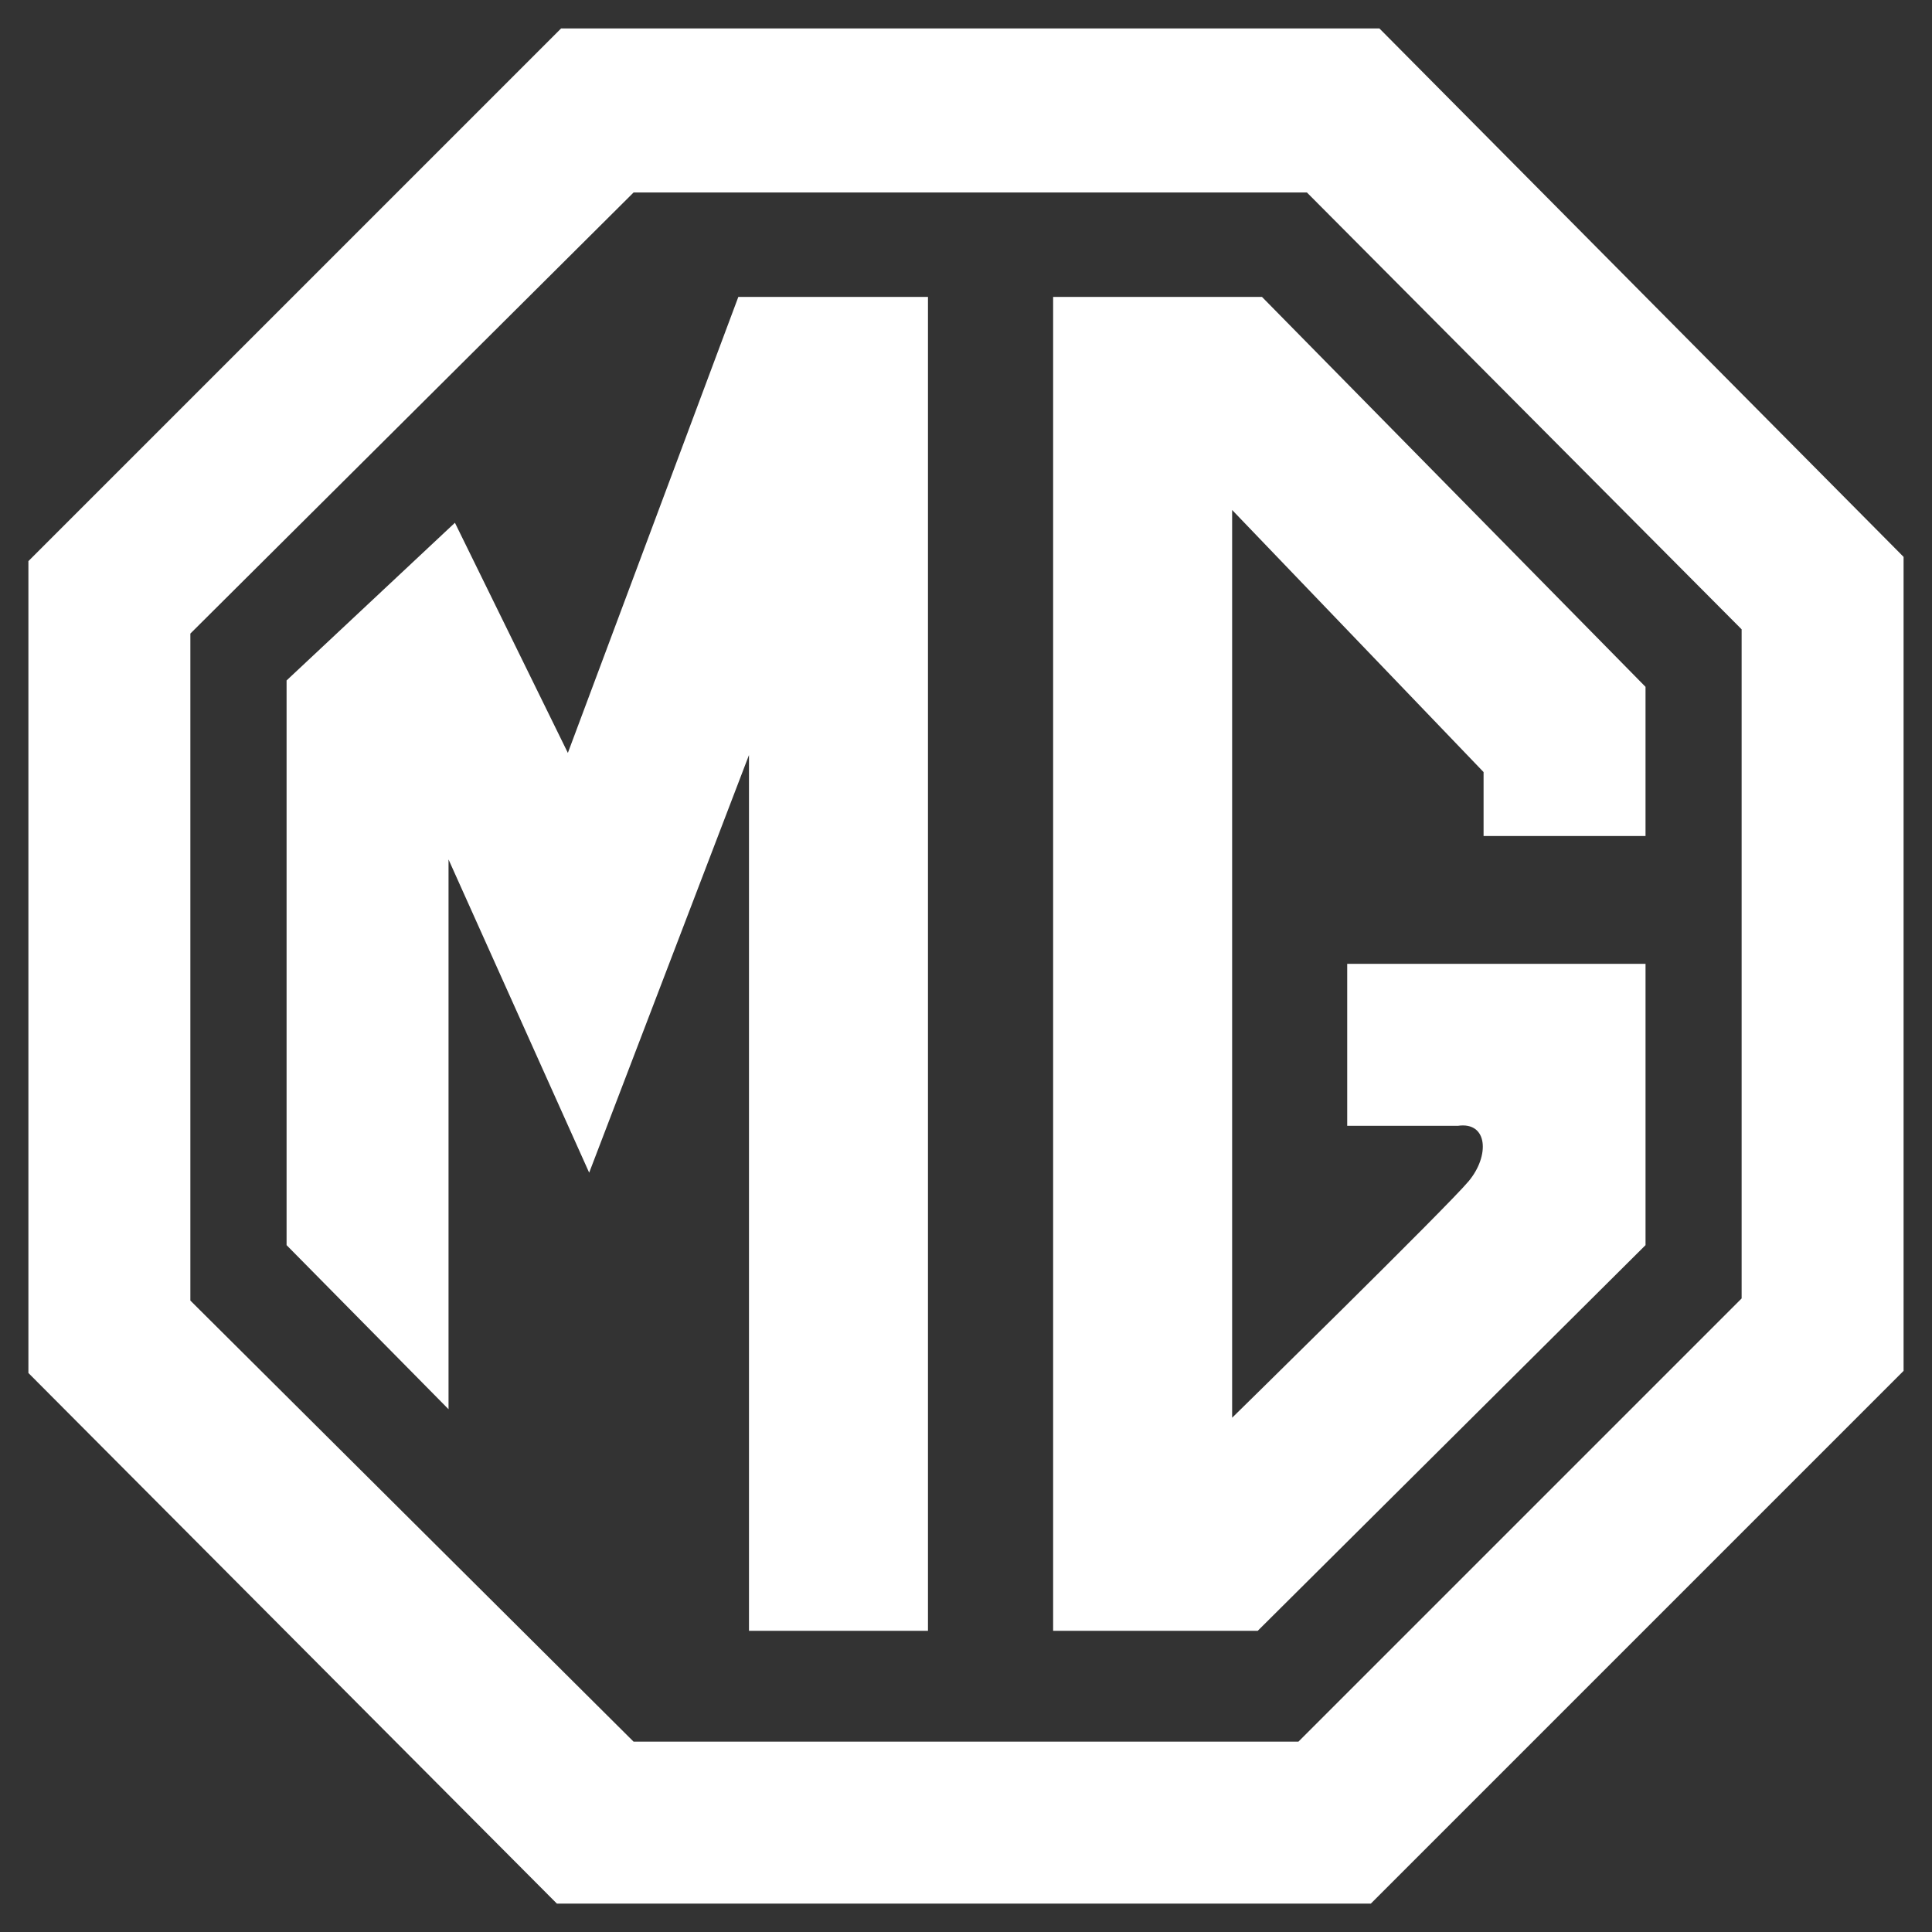
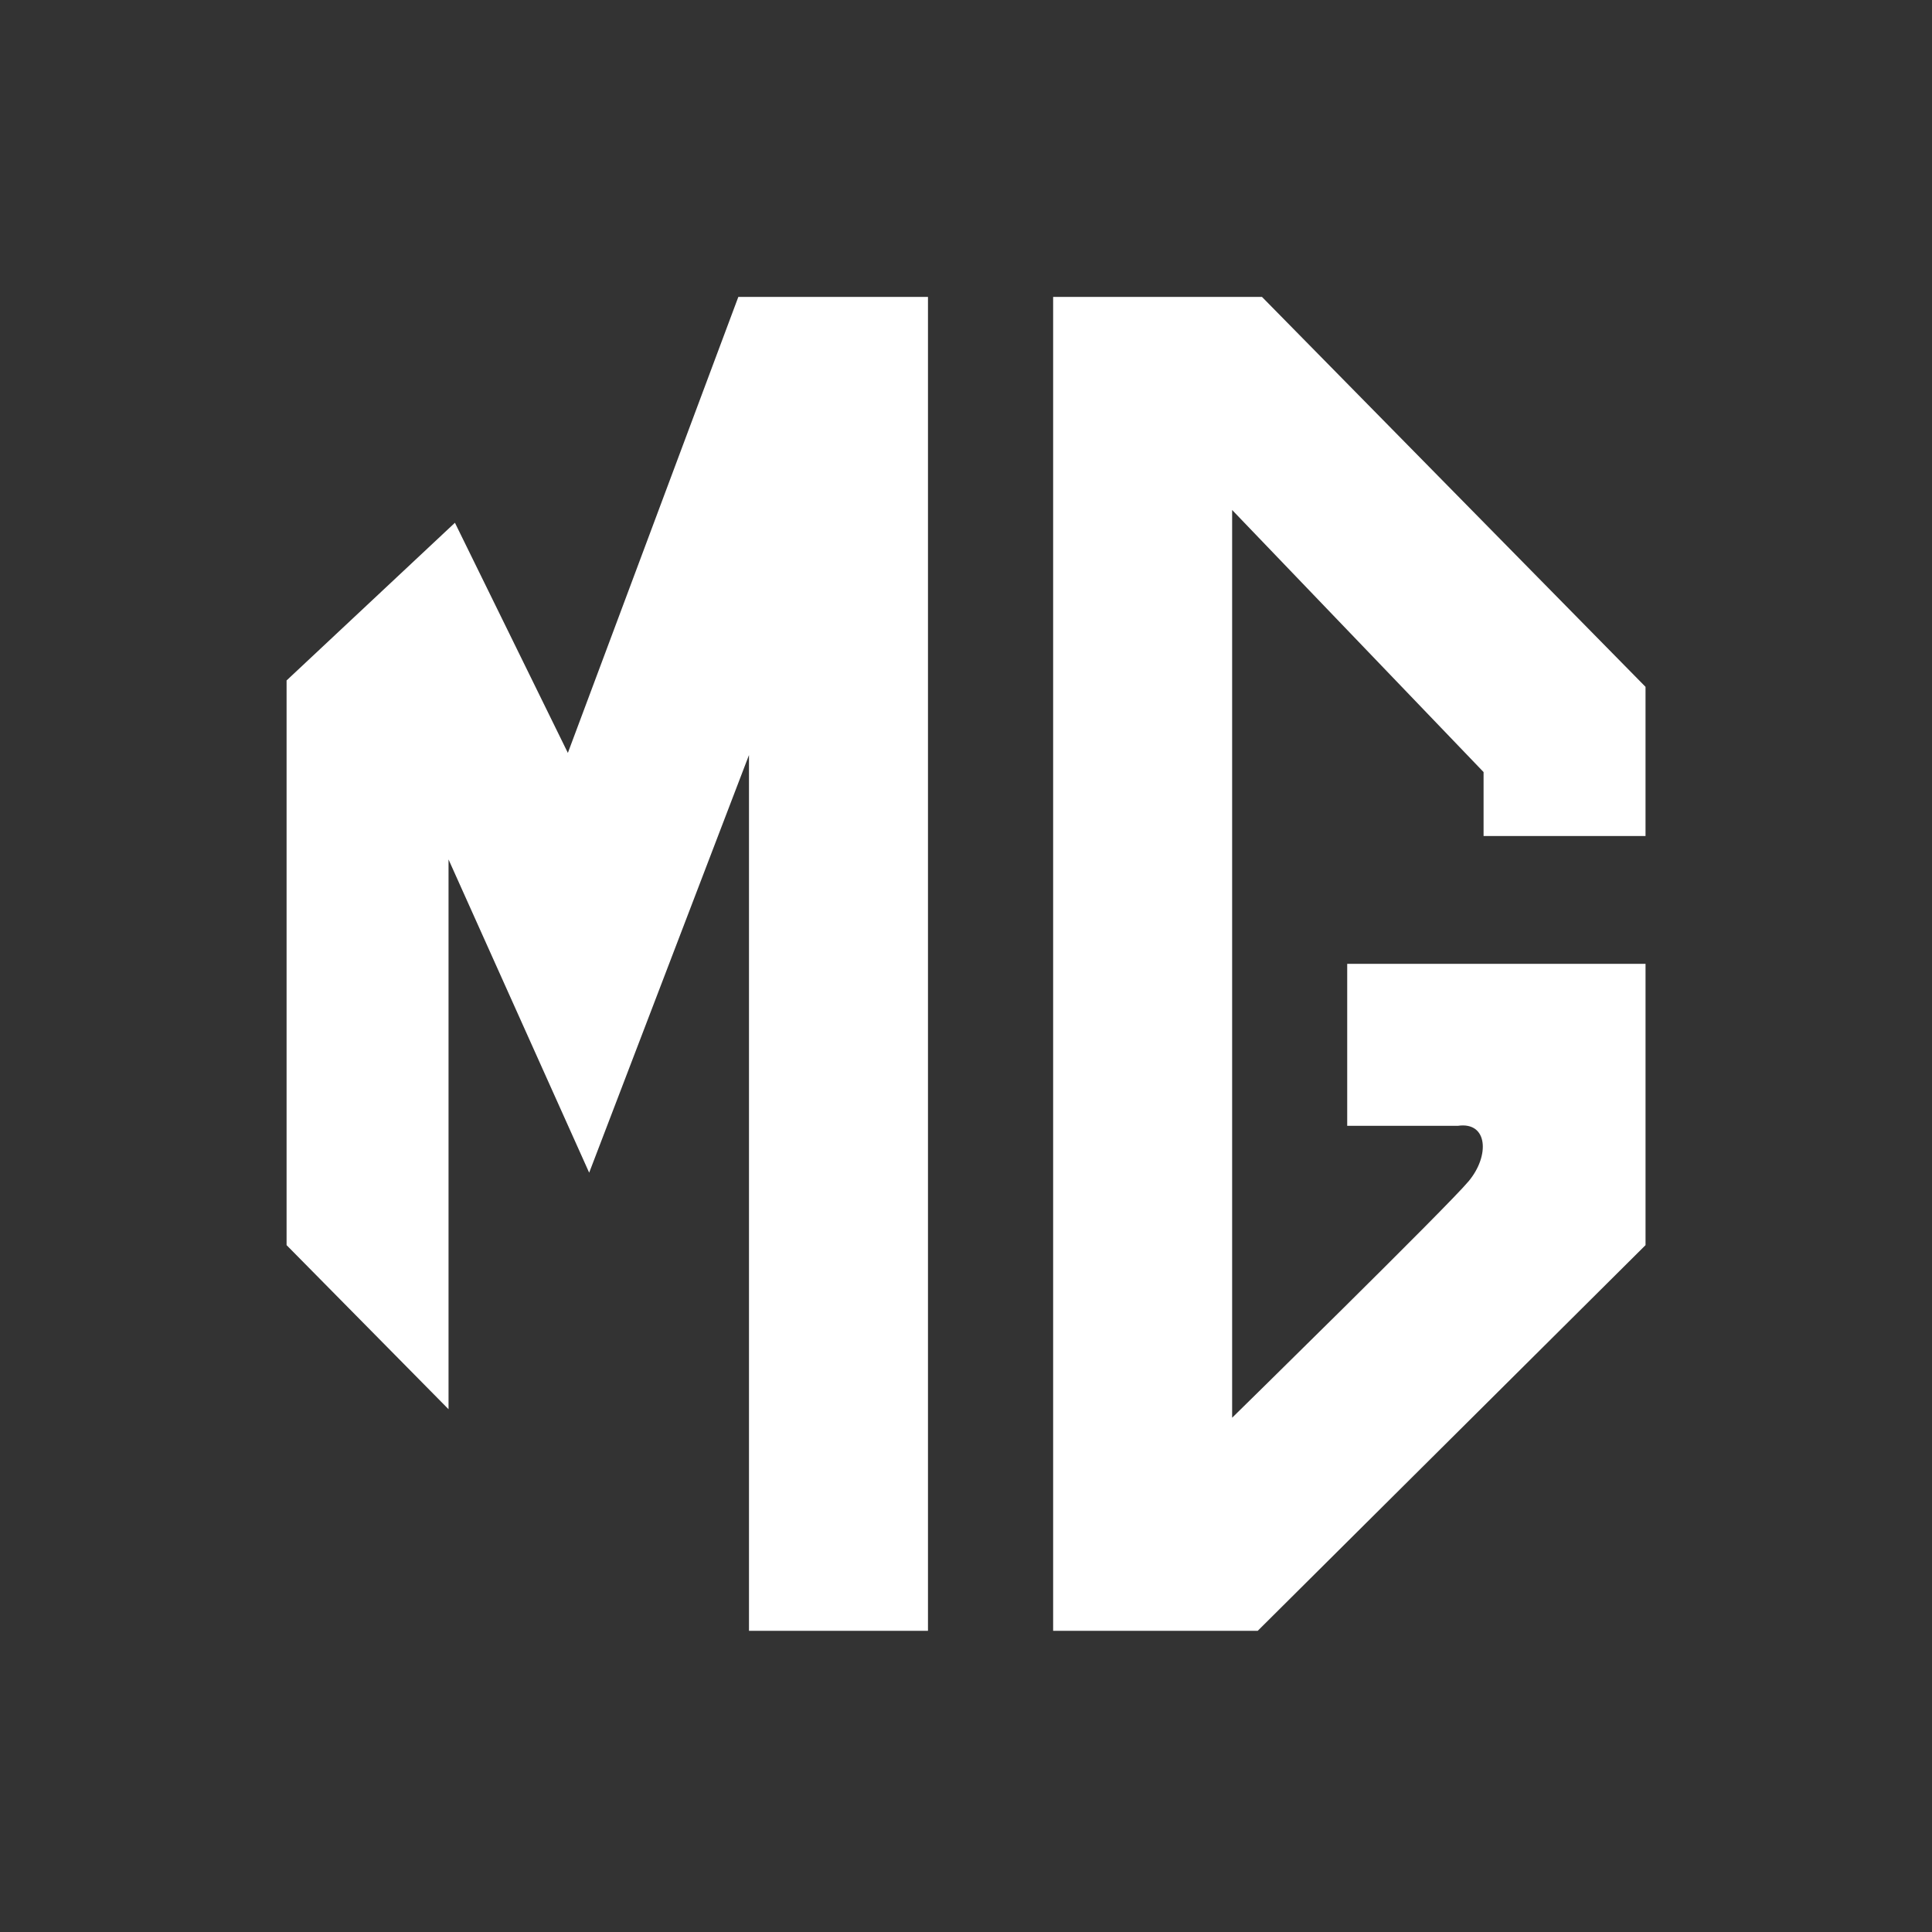
<svg xmlns="http://www.w3.org/2000/svg" width="100" height="100" viewBox="0 0 192.756 192.756">
  <rect x="0" y="0" width="192.756" height="192.756" fill="#333333" stroke="none" />
  <g fill-rule="evenodd" clip-rule="evenodd" fill="#ffffff">
-     <path d="M137.621 2.835H55.984L2.834 55.984v81l52.725 52.938h81.212l53.15-53.15V55.56l-52.3-52.725zm36.143 126.709l-44.221 44.221H63.212l-44.22-44.008V63.213l44.22-44.008h67.18l43.371 43.583v66.756h.001z" />
    <path d="M56.656 75.117L45.388 52.156 28.592 67.889v56.339l16.158 16.37V85.747l14.032 31.252L74.726 75.33v87.378h17.858V29.621h-18.92L56.656 75.117zM105.072 29.621v133.087h20.41l38.693-38.48V96.164h-29.764v16.158h11.055c2.977-.426 3.189 2.977 1.062 5.527-2.125 2.551-23.598 23.599-23.598 23.599V50.881l25.086 26.149v6.378h16.158V68.526l-38.268-38.905h-20.834z" />
  </g>
</svg>